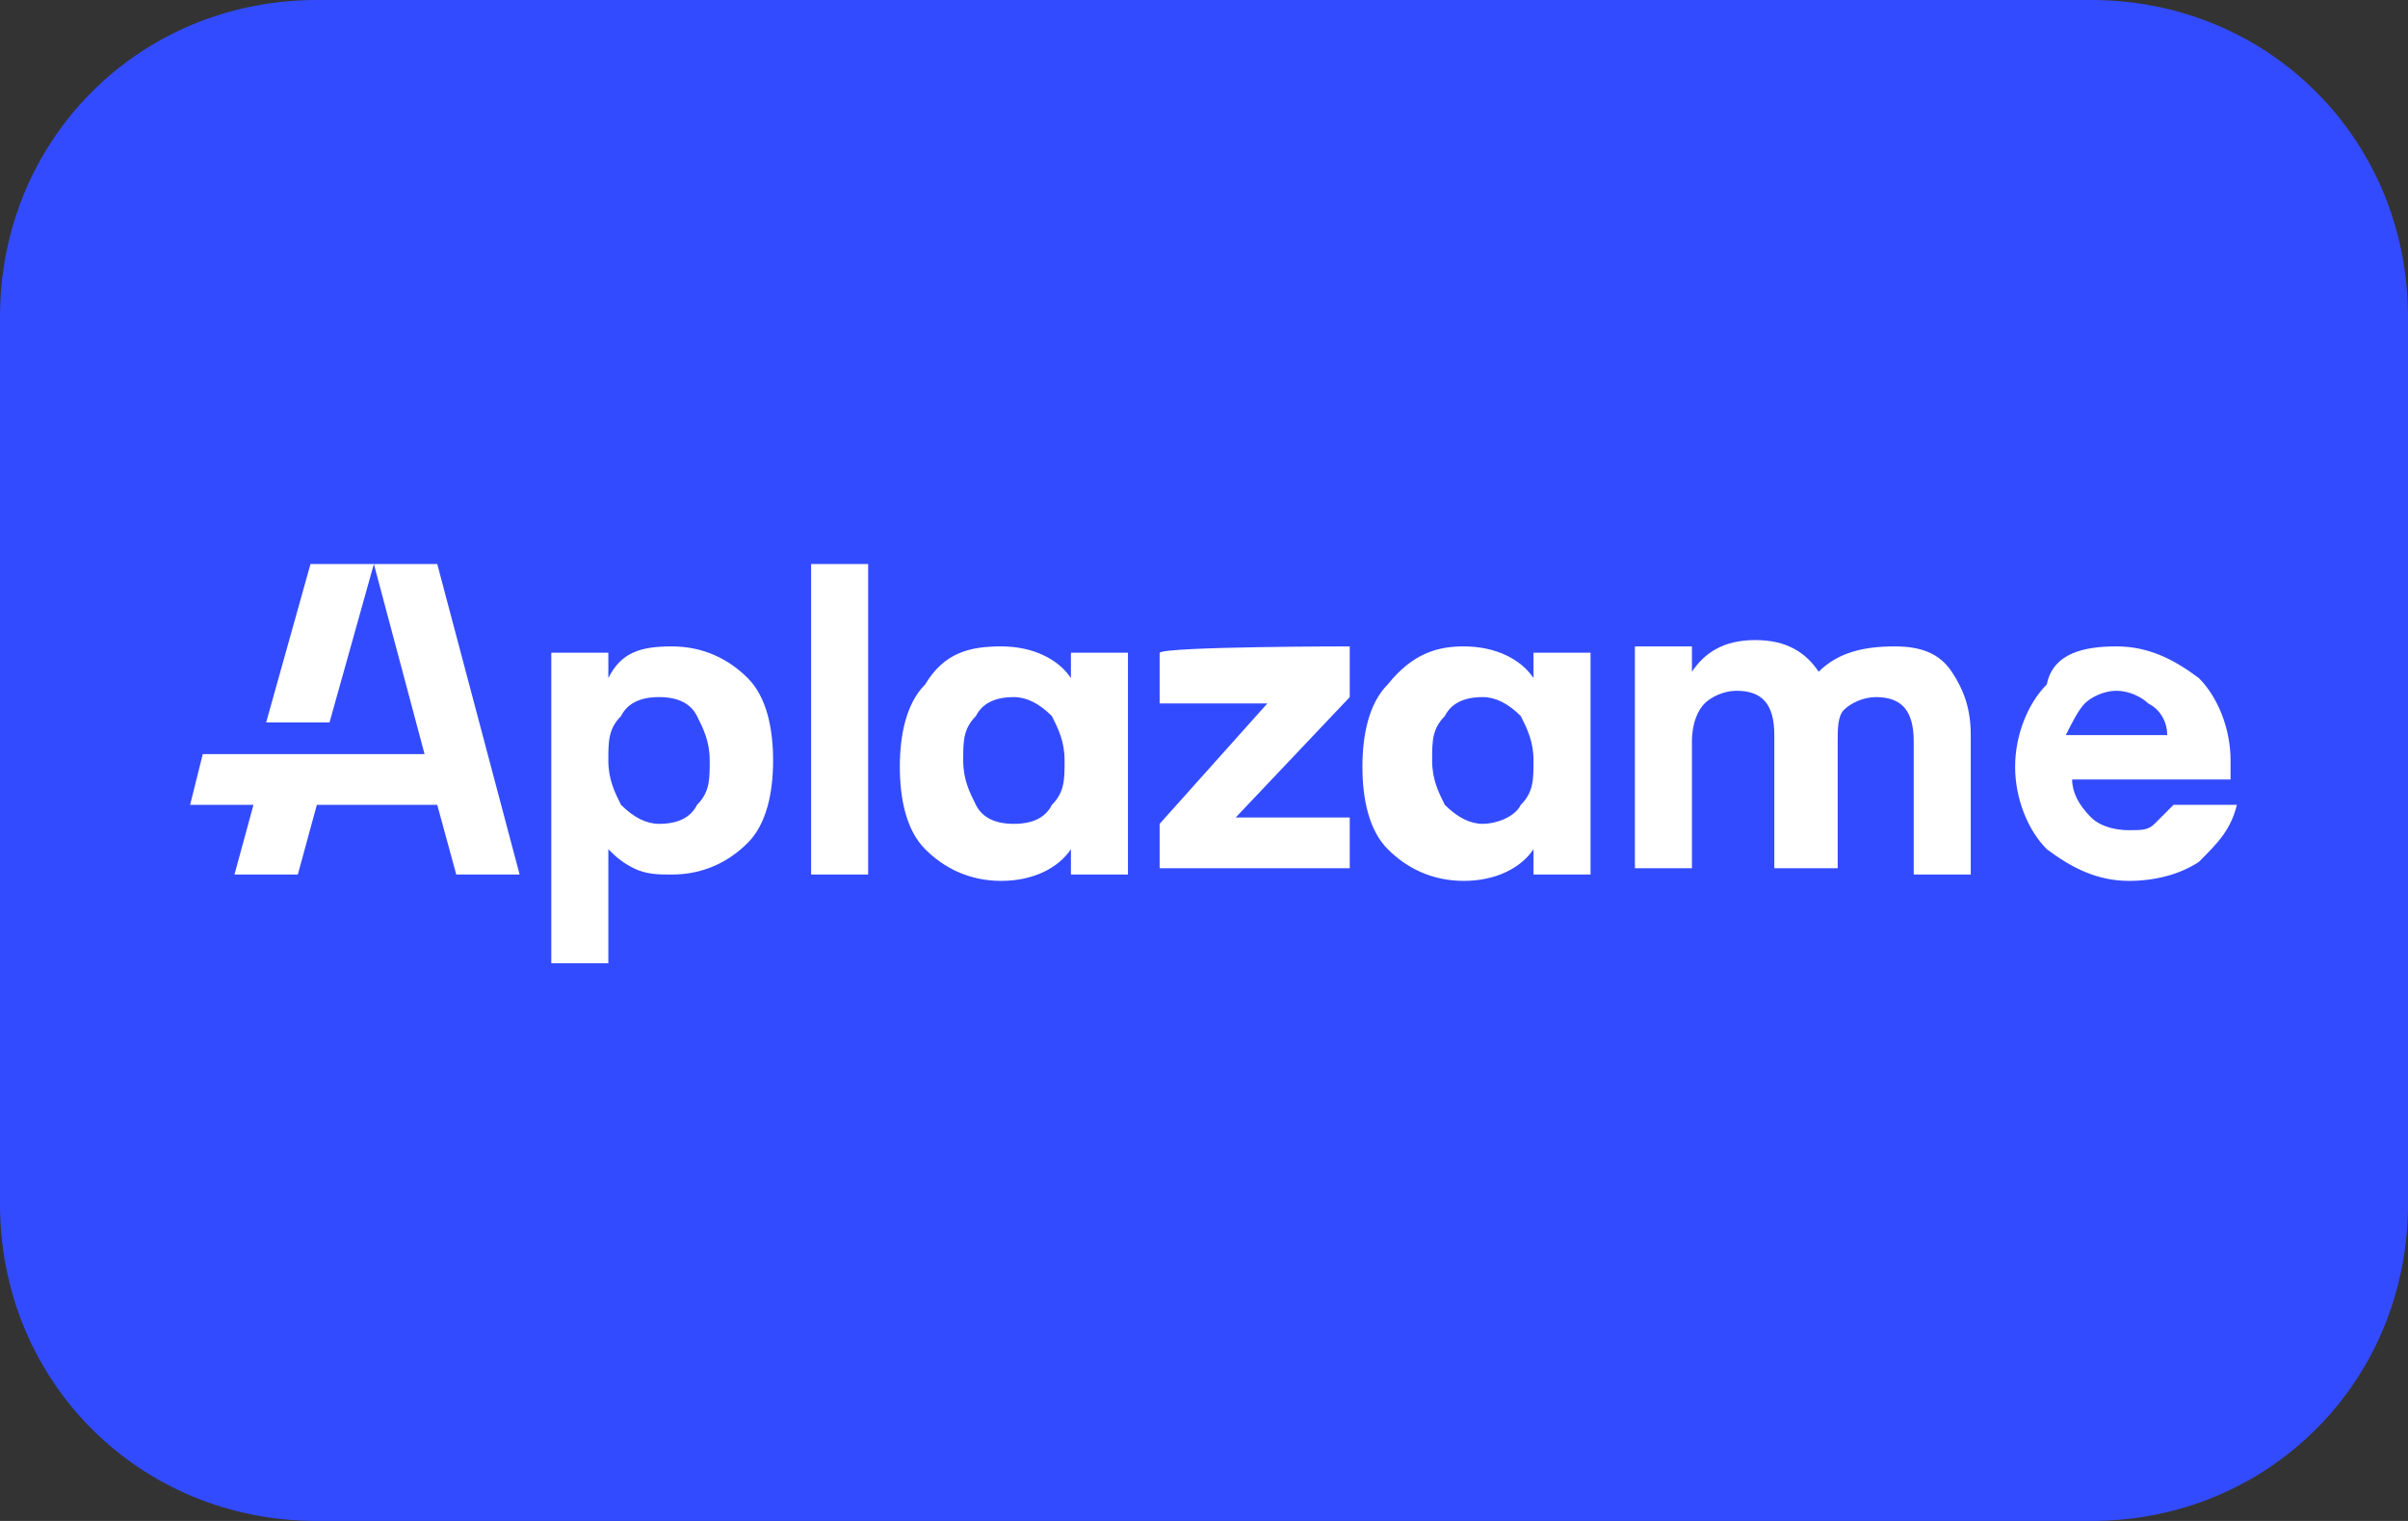
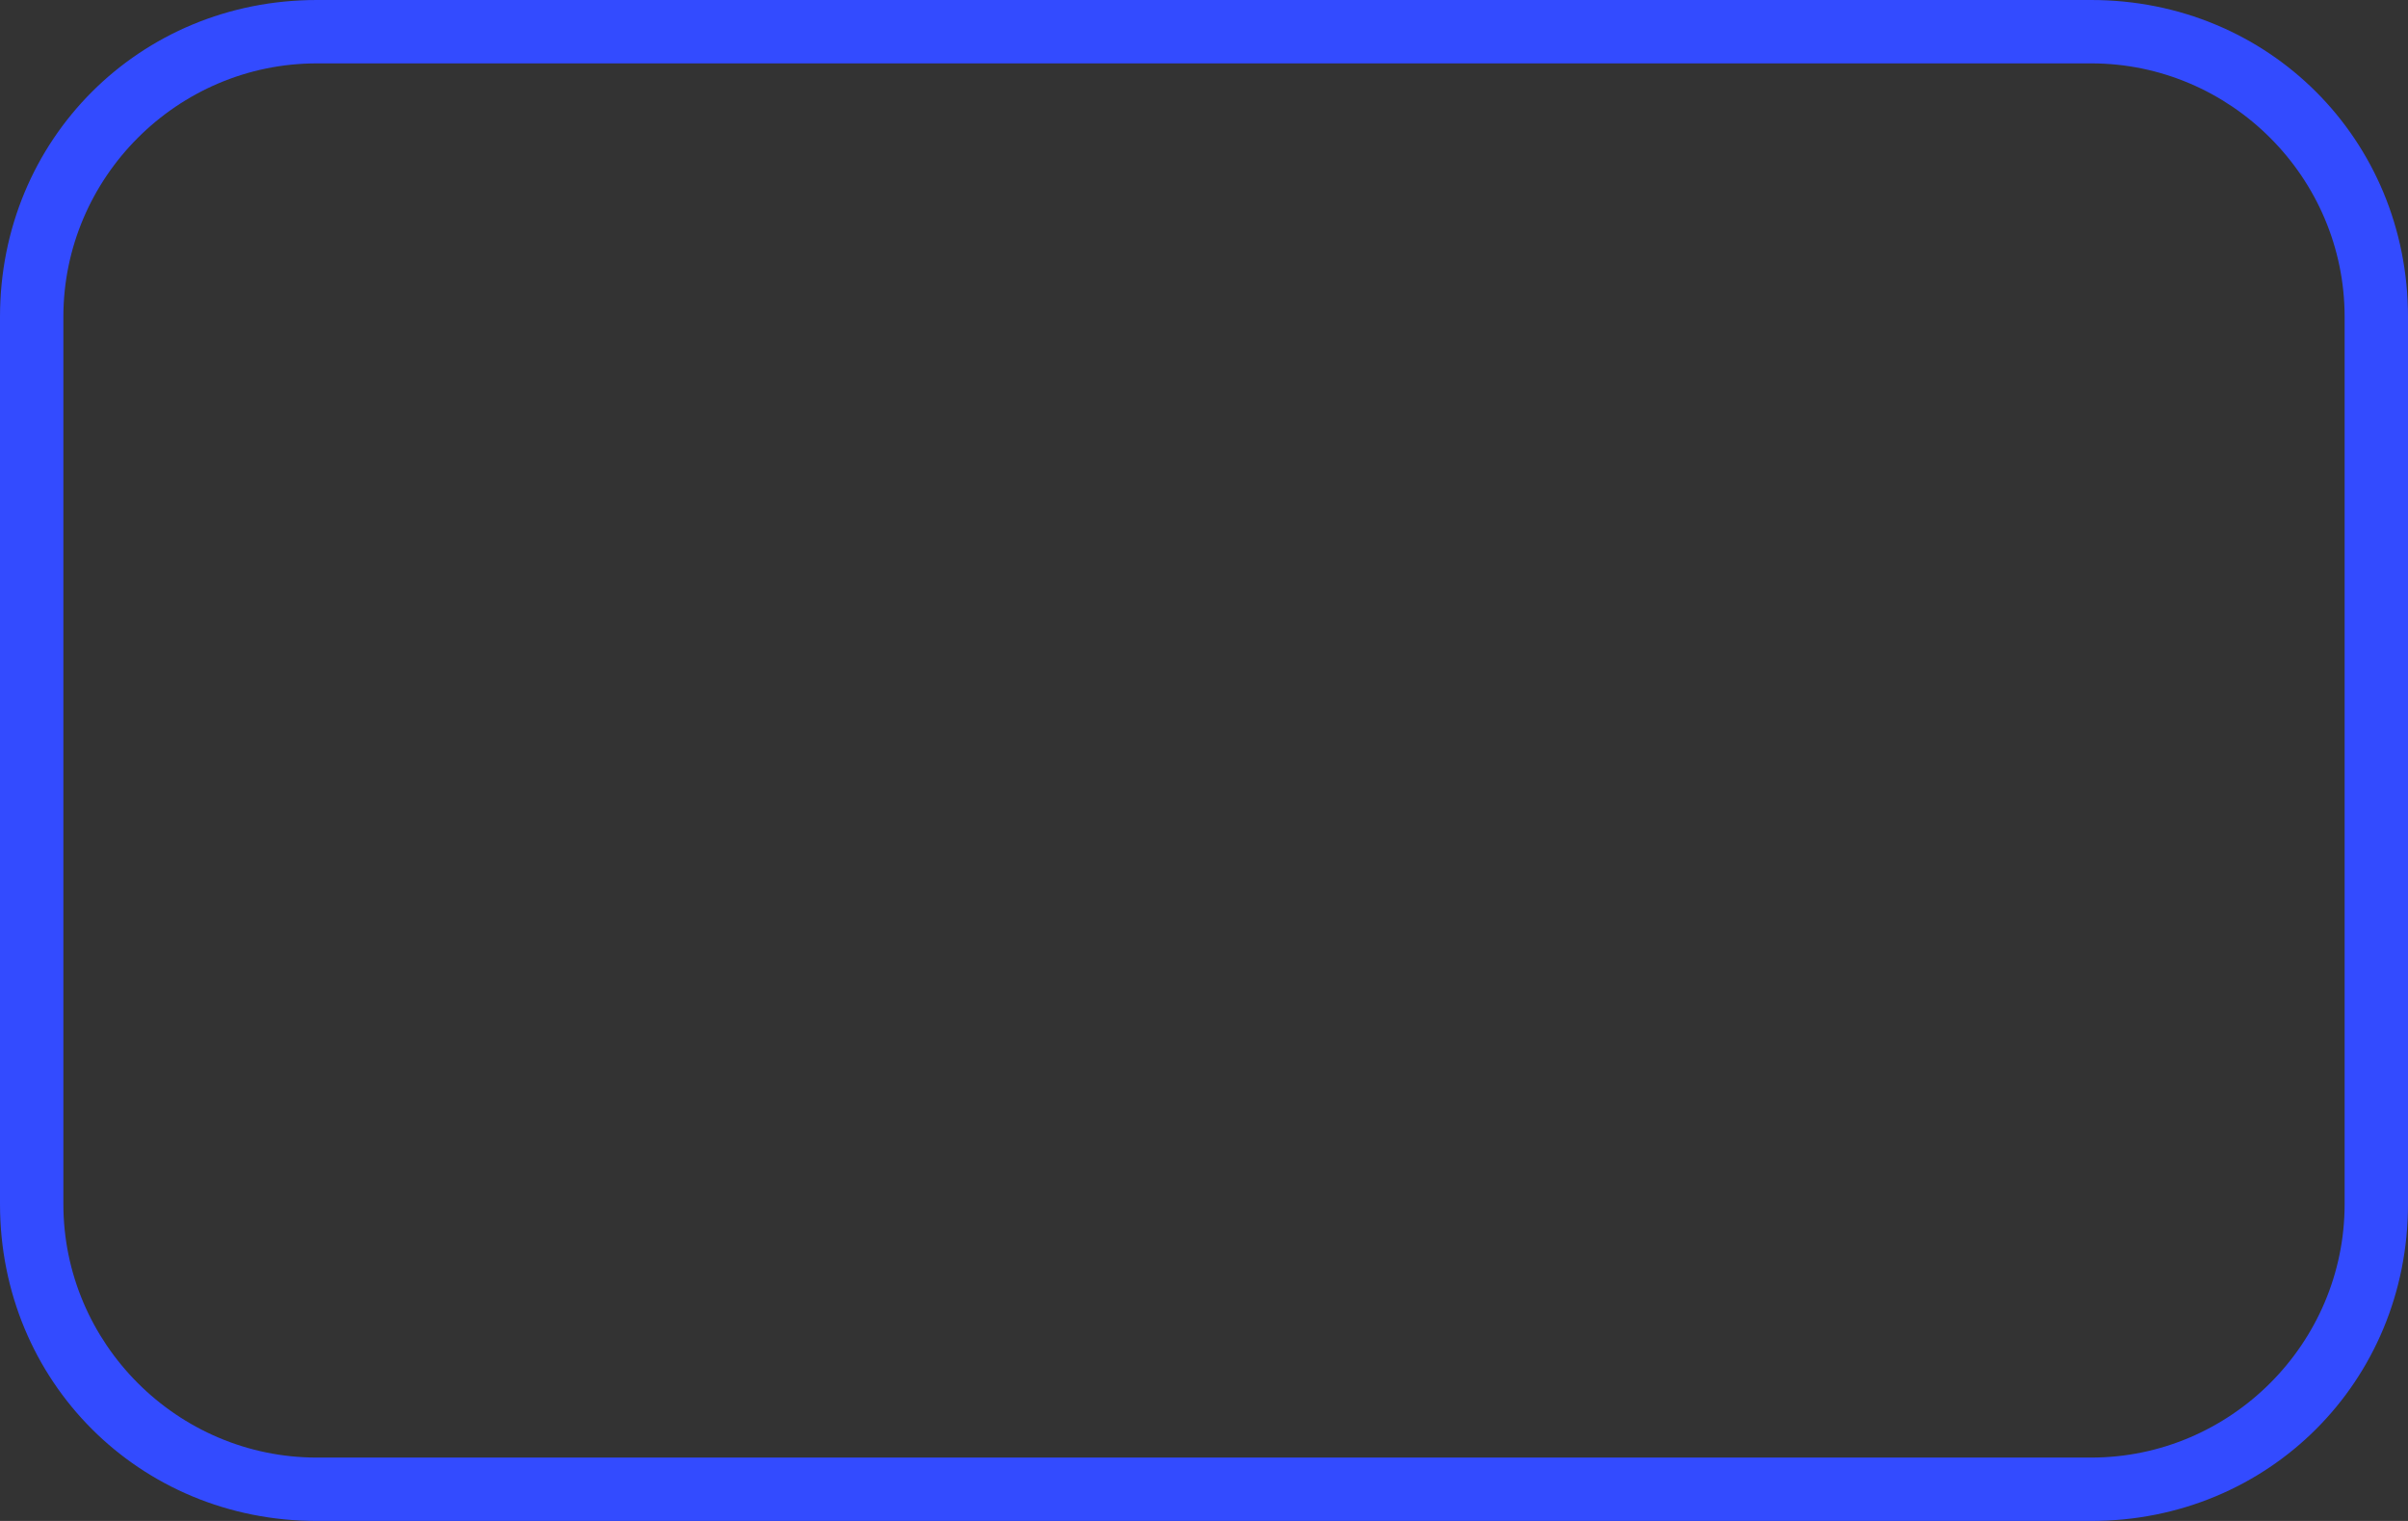
<svg xmlns="http://www.w3.org/2000/svg" version="1.1" id="Payment_Icons" x="0px" y="0px" viewBox="0 0 38 24" style="enable-background:new 0 0 38 24;" xml:space="preserve">
  <rect x="0" y="0" width="38" height="24" fill="#333333" stroke="none" />
  <style type="text/css">
	.st0{fill:#334BFF;}
	.st1{fill-rule:evenodd;clip-rule:evenodd;fill:#FFFFFF;}
</style>
  <g>
-     <path class="st0" d="M5,0.5h28c2.5,0,4.5,2,4.5,4.5v14c0,2.5-2,4.5-4.5,4.5H5c-2.5,0-4.5-2-4.5-4.5V5C0.5,2.5,2.5,0.5,5,0.5z" />
    <path class="st0" d="M33,1c2.2,0,4,1.8,4,4v14c0,2.2-1.8,4-4,4H5c-2.2,0-4-1.8-4-4V5c0-2.2,1.8-4,4-4H33 M33,0H5C2.2,0,0,2.2,0,5   v14c0,2.8,2.2,5,5,5h28c2.8,0,5-2.2,5-5V5C38,2.2,35.8,0,33,0z" />
  </g>
-   <path class="st1" d="M10.6,10.2c0.5,0,0.9,0.2,1.2,0.5c0.3,0.3,0.4,0.8,0.4,1.3c0,0.5-0.1,1-0.4,1.3c-0.3,0.3-0.7,0.5-1.2,0.5  c-0.2,0-0.4,0-0.6-0.1c-0.2-0.1-0.3-0.2-0.4-0.3v1.8H8.7v-4.9h0.9v0.4C9.8,10.3,10.1,10.2,10.6,10.2L10.6,10.2z M15.8,10.2  c0.5,0,0.9,0.2,1.1,0.5v-0.4h0.9v3.5h-0.9v-0.4c-0.2,0.3-0.6,0.5-1.1,0.5c-0.5,0-0.9-0.2-1.2-0.5c-0.3-0.3-0.4-0.8-0.4-1.3  c0-0.5,0.1-1,0.4-1.3C14.9,10.3,15.3,10.2,15.8,10.2L15.8,10.2z M23.1,10.2c0.5,0,0.9,0.2,1.1,0.5v-0.4h0.9v3.5h-0.9v-0.4  c-0.2,0.3-0.6,0.5-1.1,0.5c-0.5,0-0.9-0.2-1.2-0.5c-0.3-0.3-0.4-0.8-0.4-1.3c0-0.5,0.1-1,0.4-1.3C22.3,10.3,22.7,10.2,23.1,10.2z   M33.4,10.2c0.5,0,0.9,0.2,1.3,0.5c0.3,0.3,0.5,0.8,0.5,1.3l0,0.3h-2.5c0,0.2,0.1,0.4,0.3,0.6c0.1,0.1,0.3,0.2,0.6,0.2  c0.2,0,0.3,0,0.4-0.1c0.1-0.1,0.2-0.2,0.3-0.3h1c-0.1,0.4-0.3,0.6-0.6,0.9c-0.3,0.2-0.7,0.3-1.1,0.3c-0.5,0-0.9-0.2-1.3-0.5  c-0.3-0.3-0.5-0.8-0.5-1.3c0-0.5,0.2-1,0.5-1.3C32.4,10.3,32.9,10.2,33.4,10.2L33.4,10.2z M6.9,8.9l1.3,4.9h-1l-0.3-1.1H5l-0.3,1.1  h-1l0.3-1.1h-1l0.2-0.8h3.5L5.9,8.9H6.9L6.9,8.9z M13.7,8.9v4.9h-0.9V8.9H13.7z M29.9,10.2c0.4,0,0.7,0.1,0.9,0.4  c0.2,0.3,0.3,0.6,0.3,1v2.2h-0.9v-2.1c0-0.5-0.2-0.7-0.6-0.7c-0.2,0-0.4,0.1-0.5,0.2C29,11.3,29,11.5,29,11.7v2H28v-2.1  c0-0.5-0.2-0.7-0.6-0.7c-0.2,0-0.4,0.1-0.5,0.2c-0.1,0.1-0.2,0.3-0.2,0.6v2h-0.9v-3.5h0.9v0.4c0.2-0.3,0.5-0.5,1-0.5  c0.5,0,0.8,0.2,1,0.5C29,10.3,29.4,10.2,29.9,10.2L29.9,10.2z M21.3,10.2V11l-1.8,1.9h1.8v0.8h-3V13l1.7-1.9h-1.7v-0.8  C18.4,10.2,21.3,10.2,21.3,10.2z M10.4,11c-0.3,0-0.5,0.1-0.6,0.3c-0.2,0.2-0.2,0.4-0.2,0.7c0,0.3,0.1,0.5,0.2,0.7  c0.2,0.2,0.4,0.3,0.6,0.3c0.3,0,0.5-0.1,0.6-0.3c0.2-0.2,0.2-0.4,0.2-0.7c0-0.3-0.1-0.5-0.2-0.7C10.9,11.1,10.7,11,10.4,11z M16,11  c-0.3,0-0.5,0.1-0.6,0.3c-0.2,0.2-0.2,0.4-0.2,0.7c0,0.3,0.1,0.5,0.2,0.7S15.7,13,16,13s0.5-0.1,0.6-0.3c0.2-0.2,0.2-0.4,0.2-0.7  c0-0.3-0.1-0.5-0.2-0.7C16.4,11.1,16.2,11,16,11z M23.4,11c-0.3,0-0.5,0.1-0.6,0.3c-0.2,0.2-0.2,0.4-0.2,0.7c0,0.3,0.1,0.5,0.2,0.7  c0.2,0.2,0.4,0.3,0.6,0.3s0.5-0.1,0.6-0.3c0.2-0.2,0.2-0.4,0.2-0.7c0-0.3-0.1-0.5-0.2-0.7C23.8,11.1,23.6,11,23.4,11z M33.4,10.9  c-0.2,0-0.4,0.1-0.5,0.2c-0.1,0.1-0.2,0.3-0.3,0.5h1.6c0-0.2-0.1-0.4-0.3-0.5C33.8,11,33.6,10.9,33.4,10.9z M5.9,8.9l-0.7,2.5h-1  l0.7-2.5H5.9z" />
</svg>